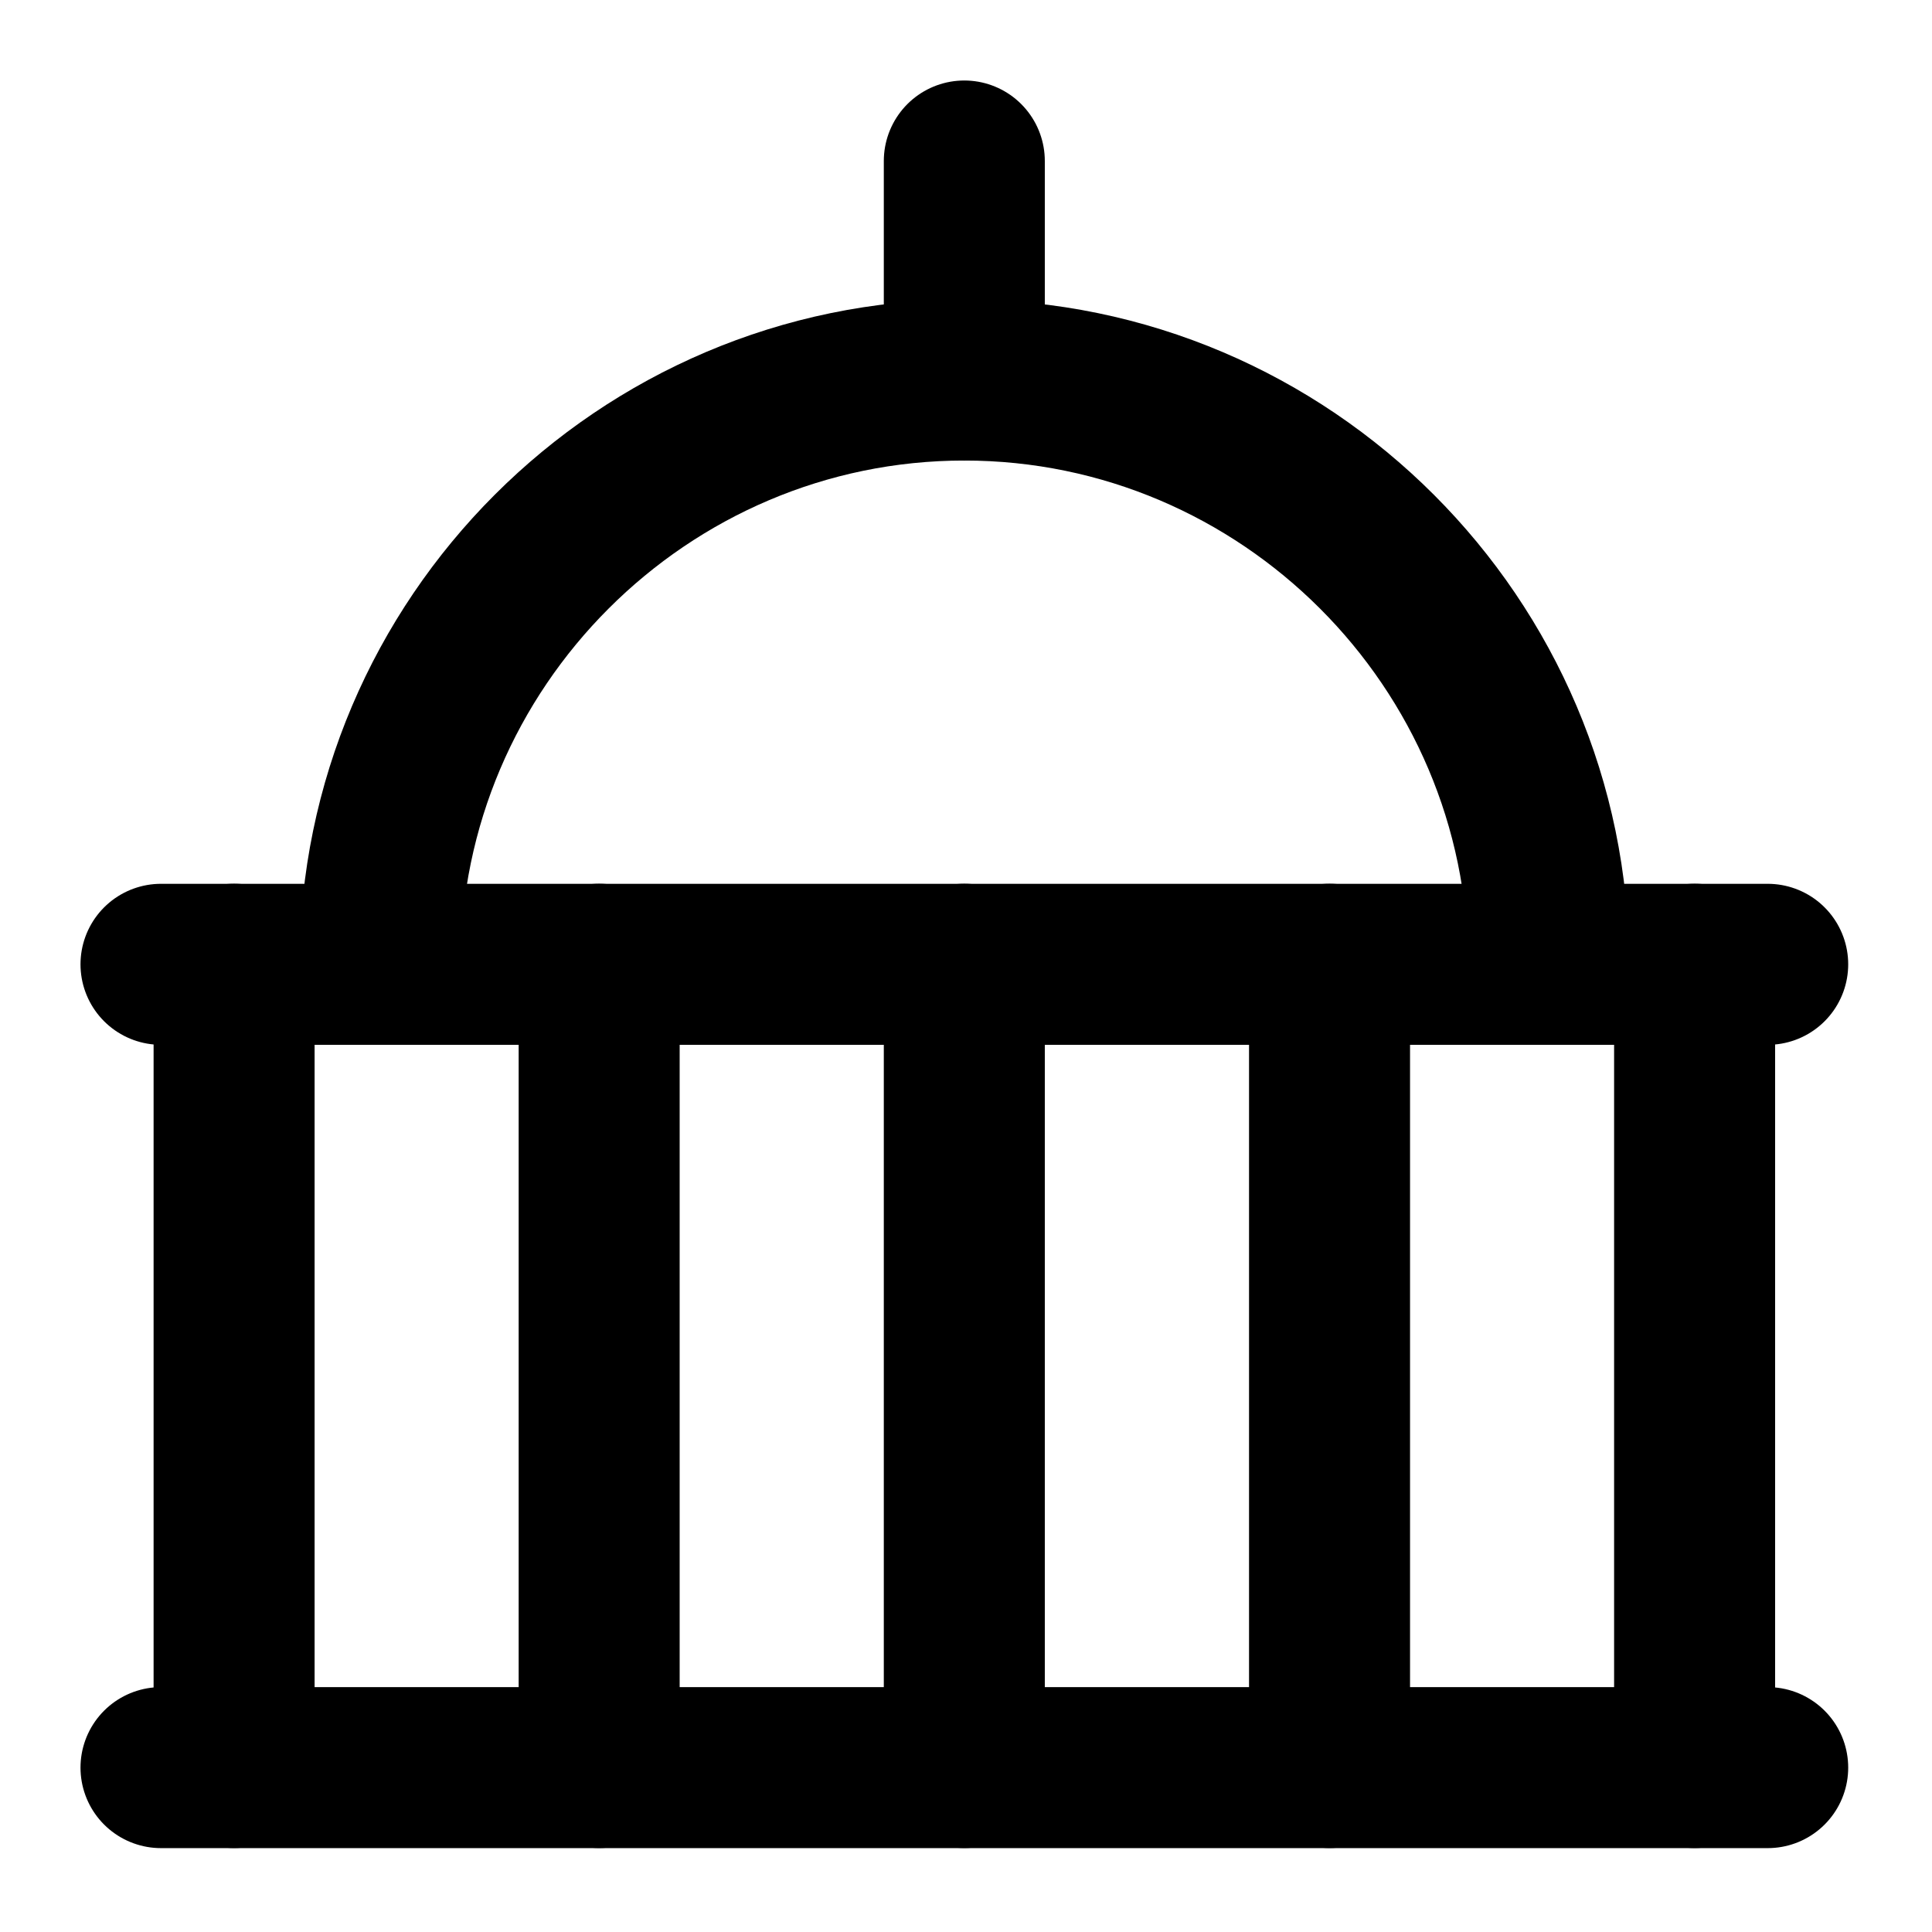
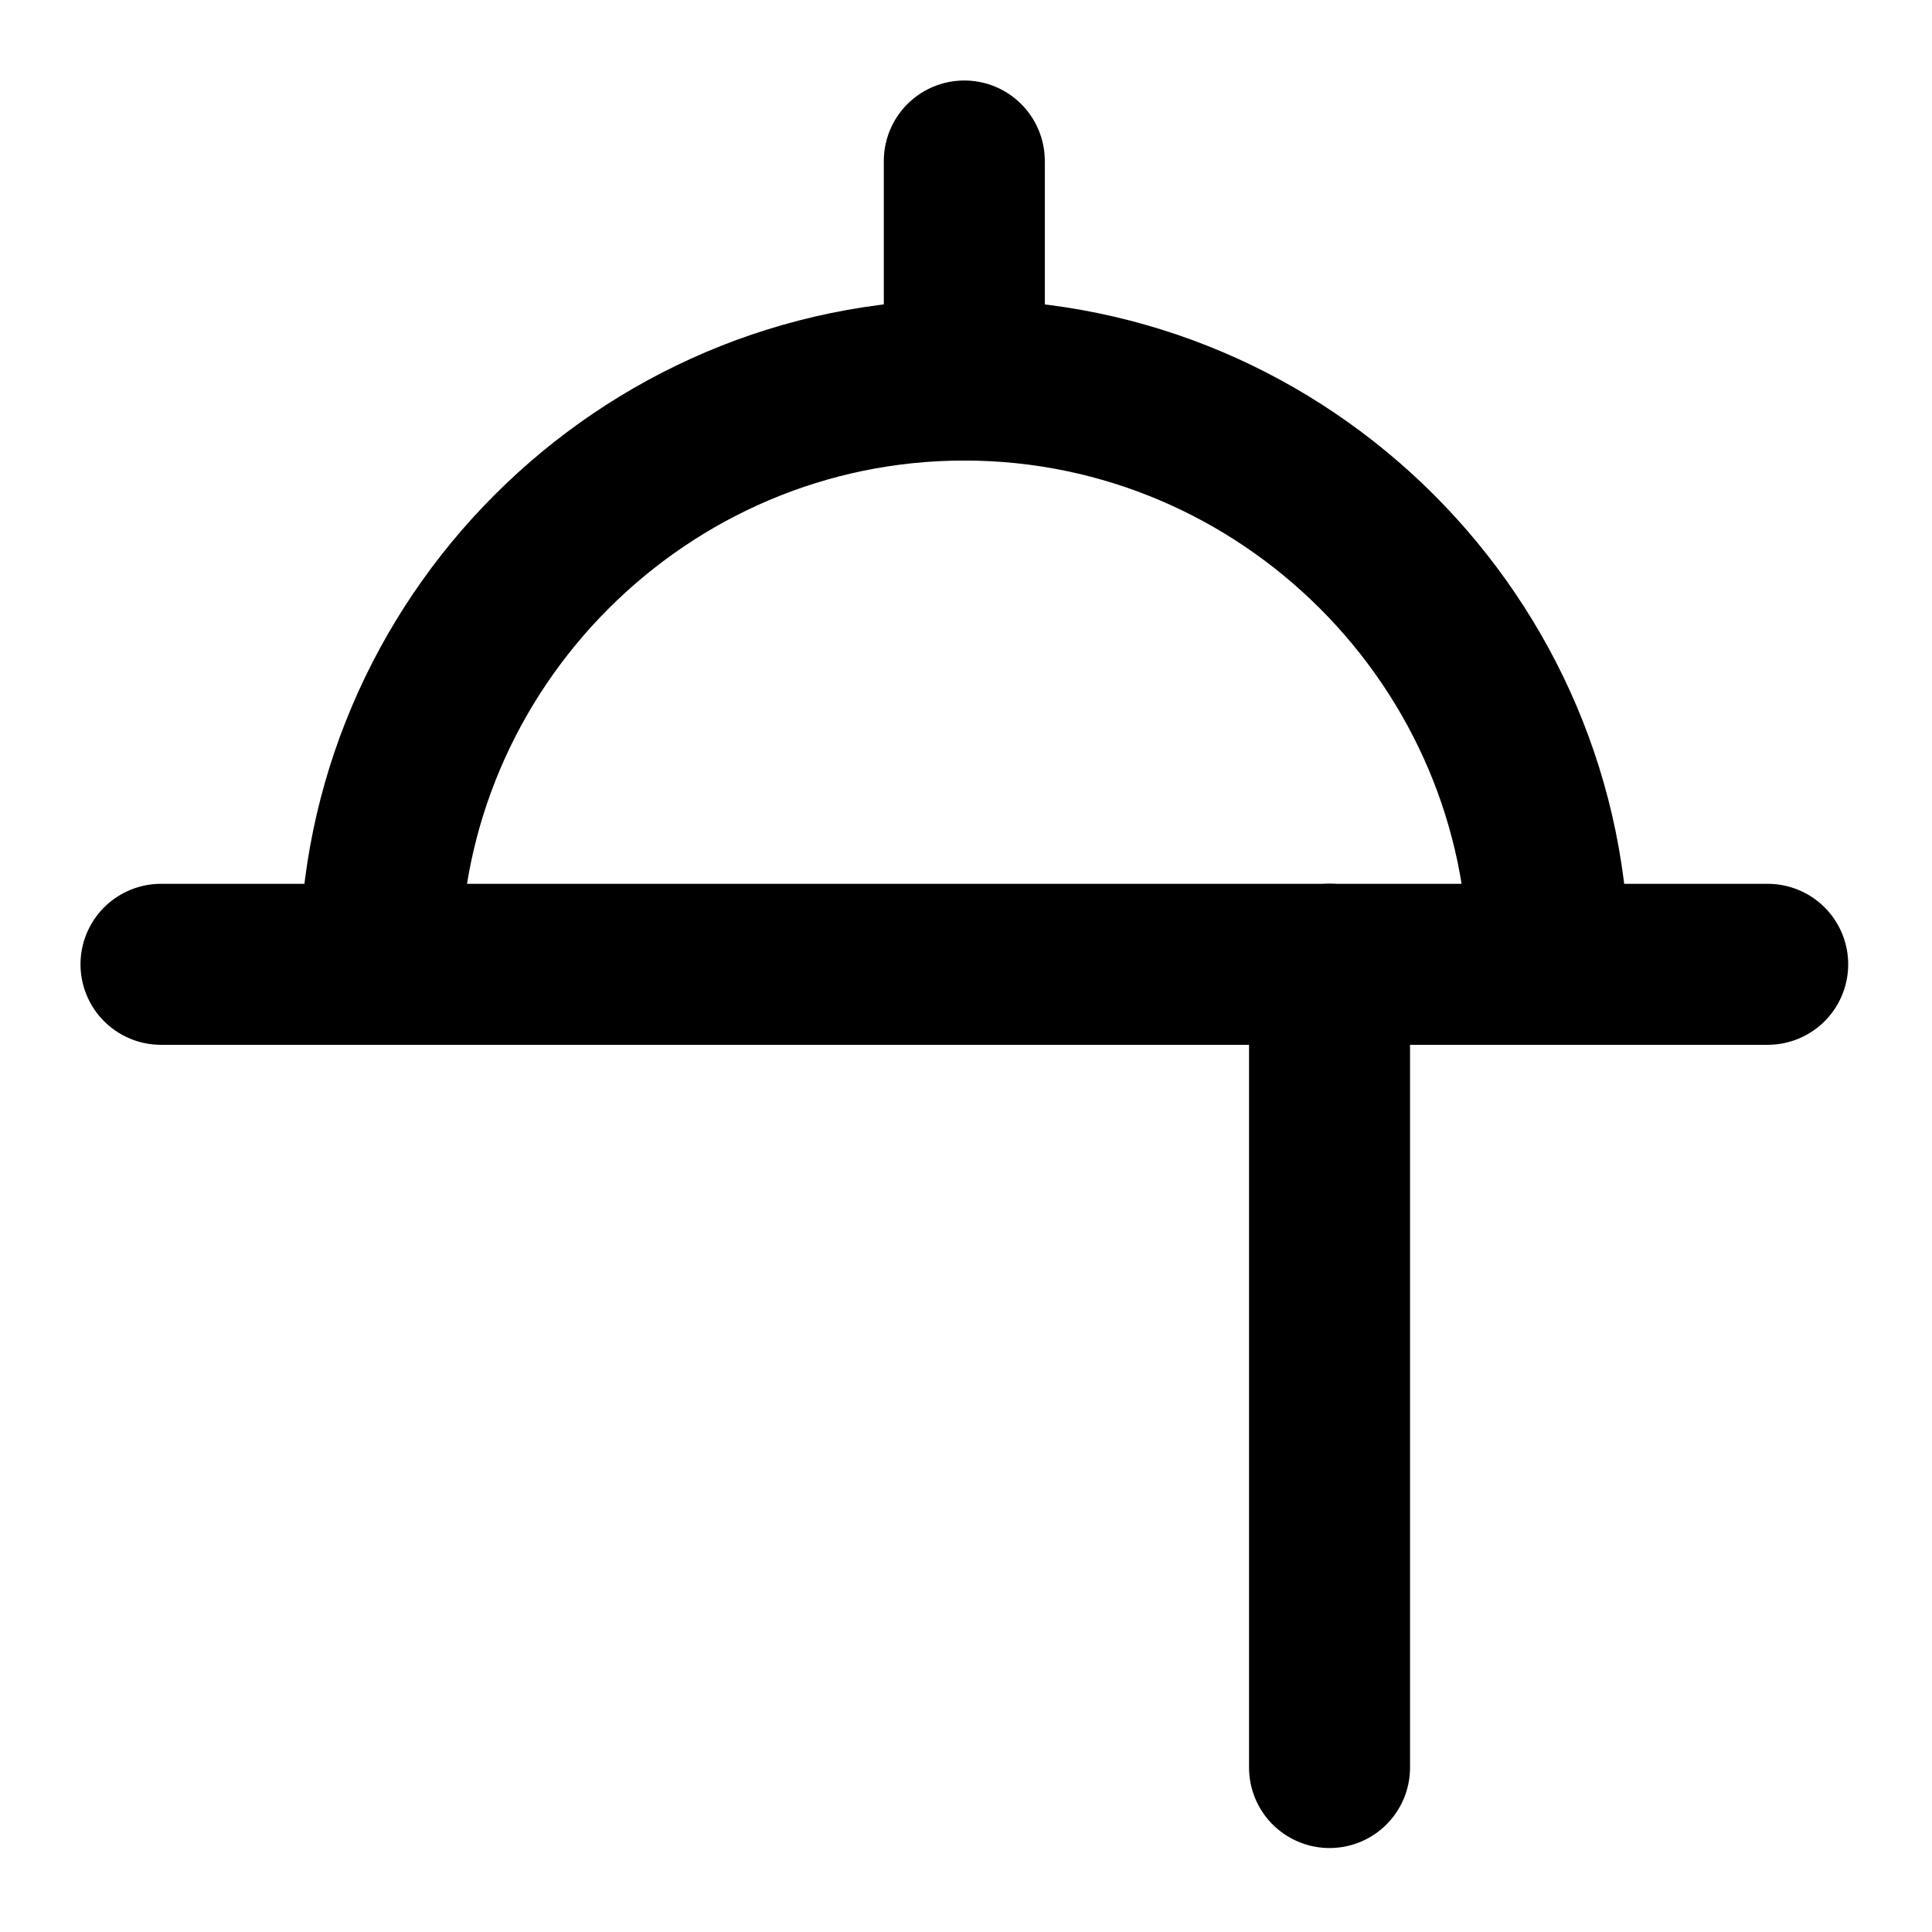
<svg xmlns="http://www.w3.org/2000/svg" width="24" height="24" viewBox="0 0 24 24" fill="none">
-   <path d="M2.908 11.978v9.979" stroke="#000" stroke-width="2" stroke-linecap="round" stroke-linejoin="round" />
-   <path d="M21.051 11.978v9.979" stroke="#000" stroke-width="2" stroke-linecap="round" stroke-linejoin="round" />
  <path d="M16.516 11.978v9.979" stroke="#000" stroke-width="2" stroke-linecap="round" stroke-linejoin="round" />
-   <path d="M11.979 11.978v9.979" stroke="#000" stroke-width="2" stroke-linecap="round" stroke-linejoin="round" />
-   <path d="M7.443 11.978v9.979" stroke="#000" stroke-width="2" stroke-linecap="round" stroke-linejoin="round" />
-   <path d="M2 21.958H21.959" stroke="#000" stroke-width="2" stroke-linecap="round" stroke-linejoin="round" />
  <path d="M2 11.979H21.959" stroke="#000" stroke-width="2" stroke-linecap="round" stroke-linejoin="round" />
  <path d="M19.237 11.979c0-3.992-3.266-7.258-7.258-7.258-3.992.0-7.258 3.266-7.258 7.258" stroke="#000" stroke-width="2" stroke-linecap="round" stroke-linejoin="round" />
  <path d="M11.979 2V4.722" stroke="#000" stroke-width="2" stroke-linecap="round" stroke-linejoin="round" />
</svg>